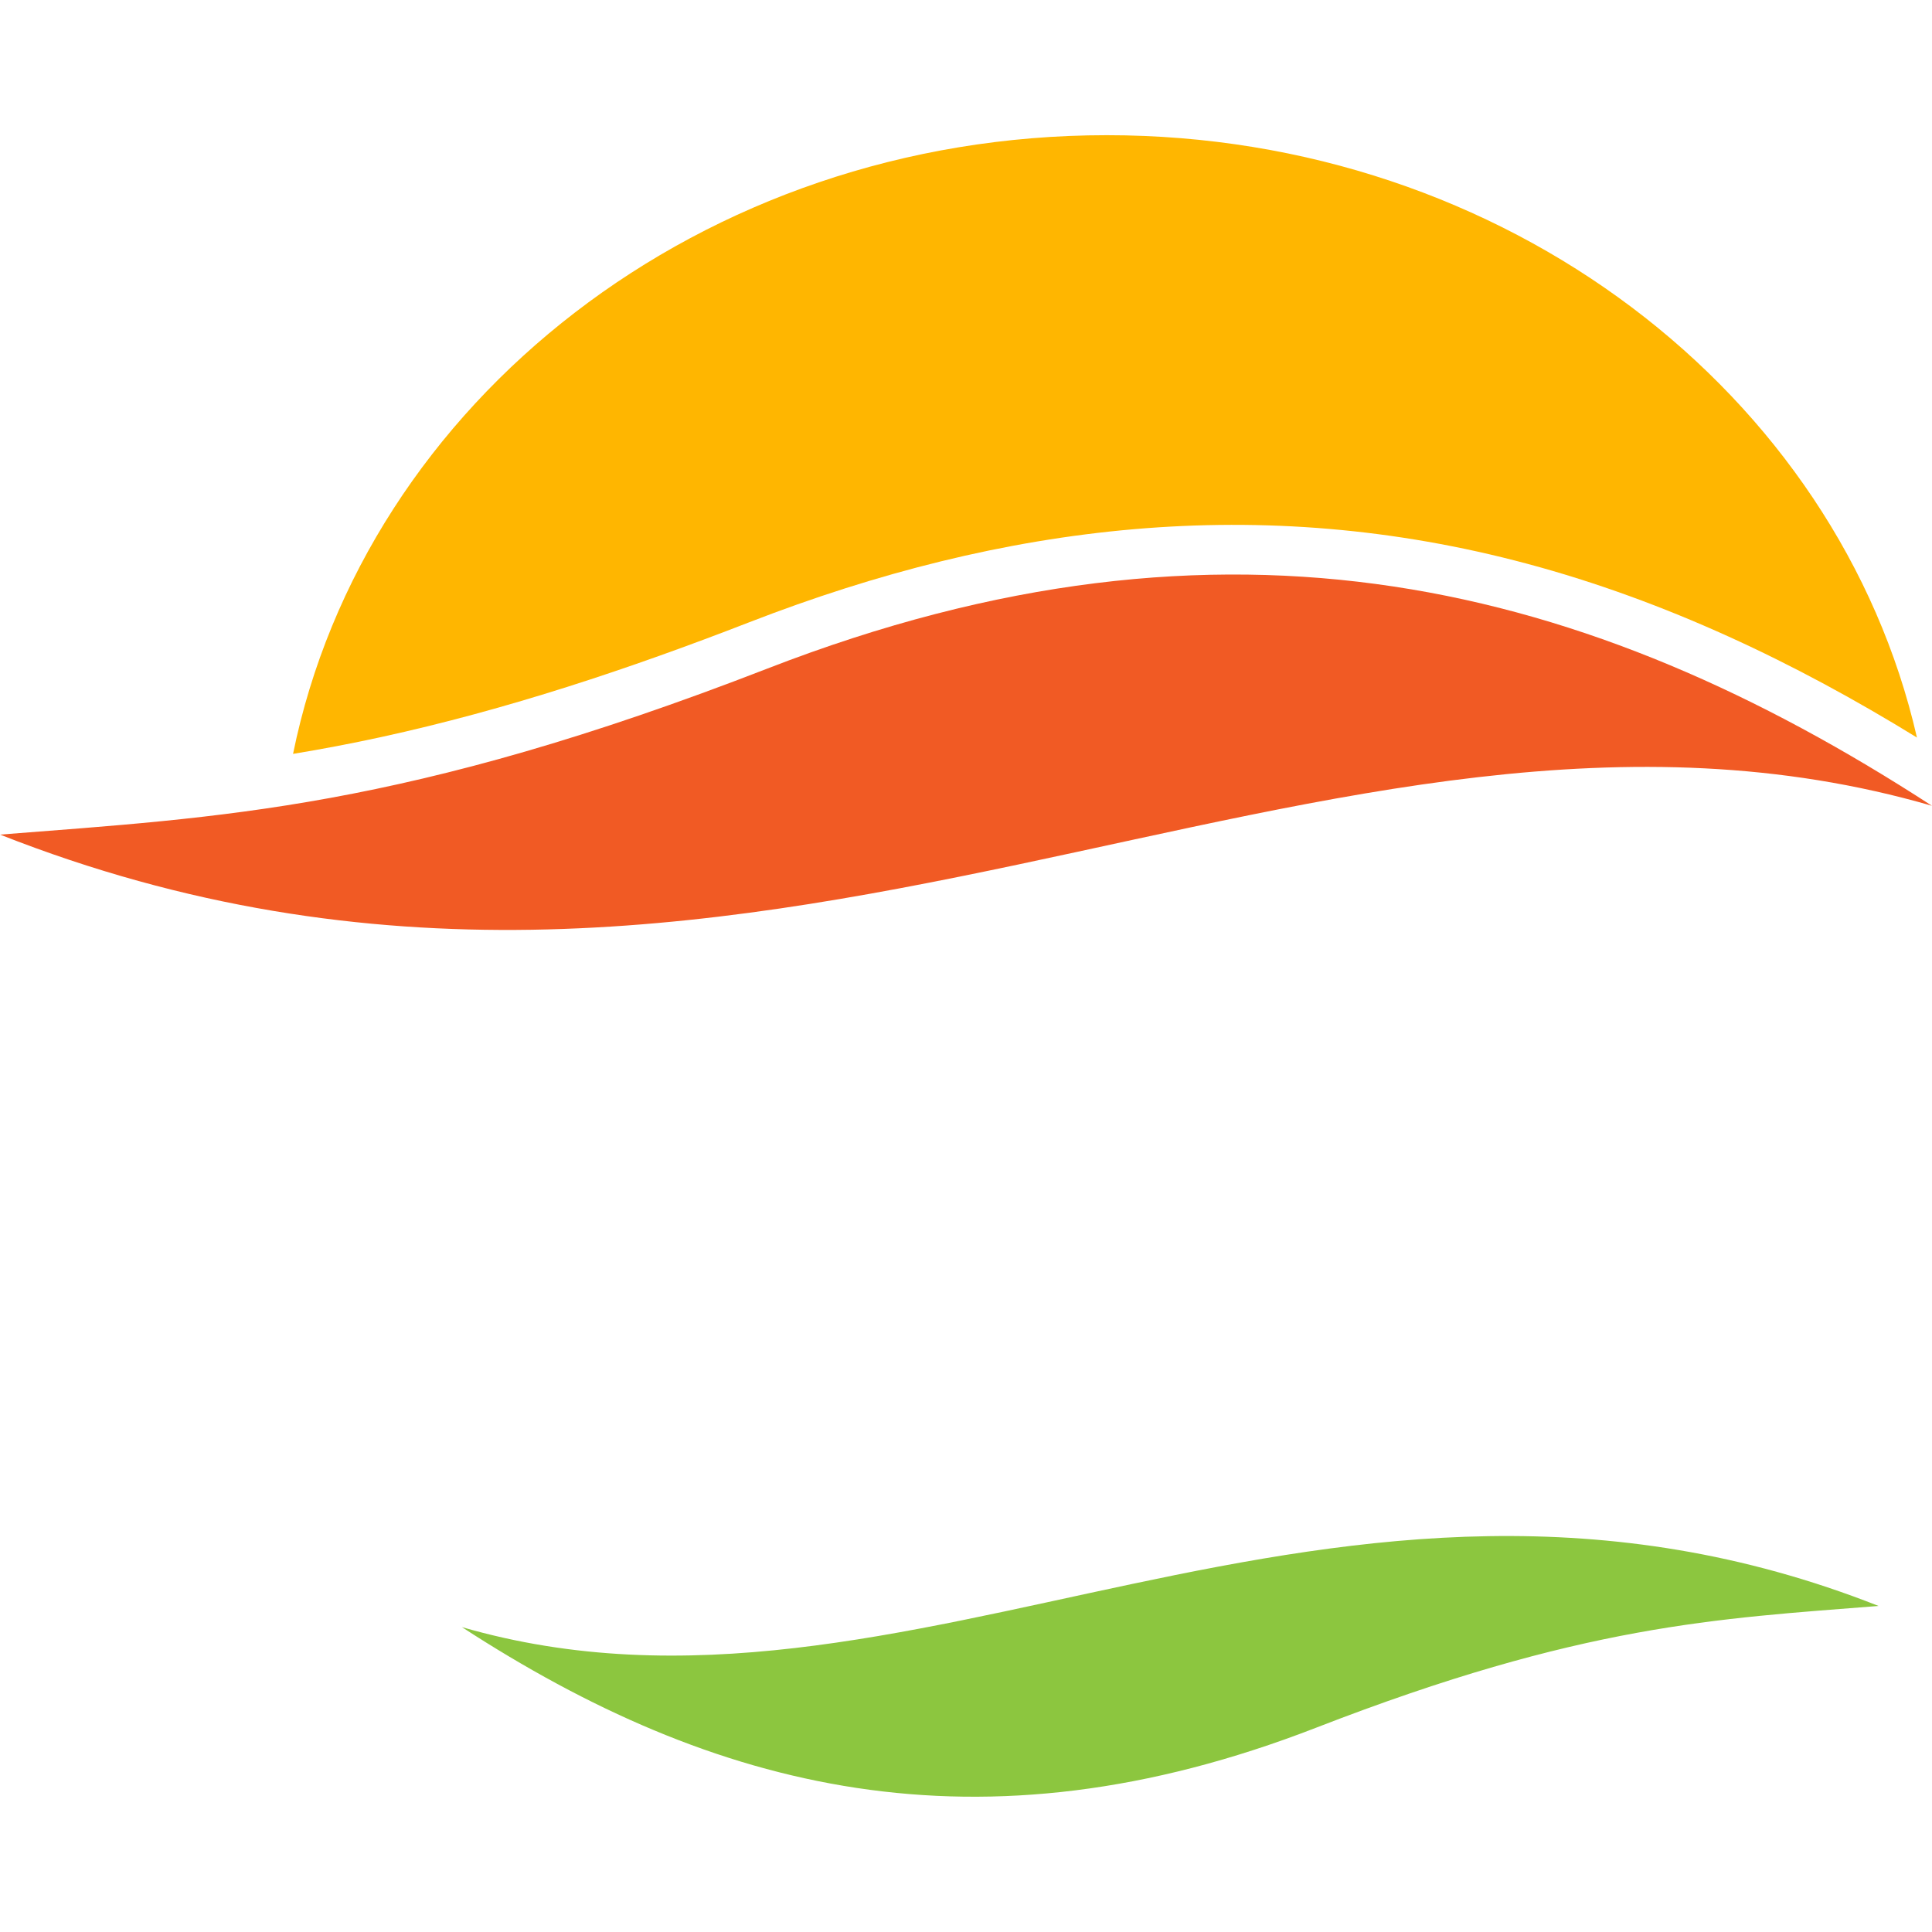
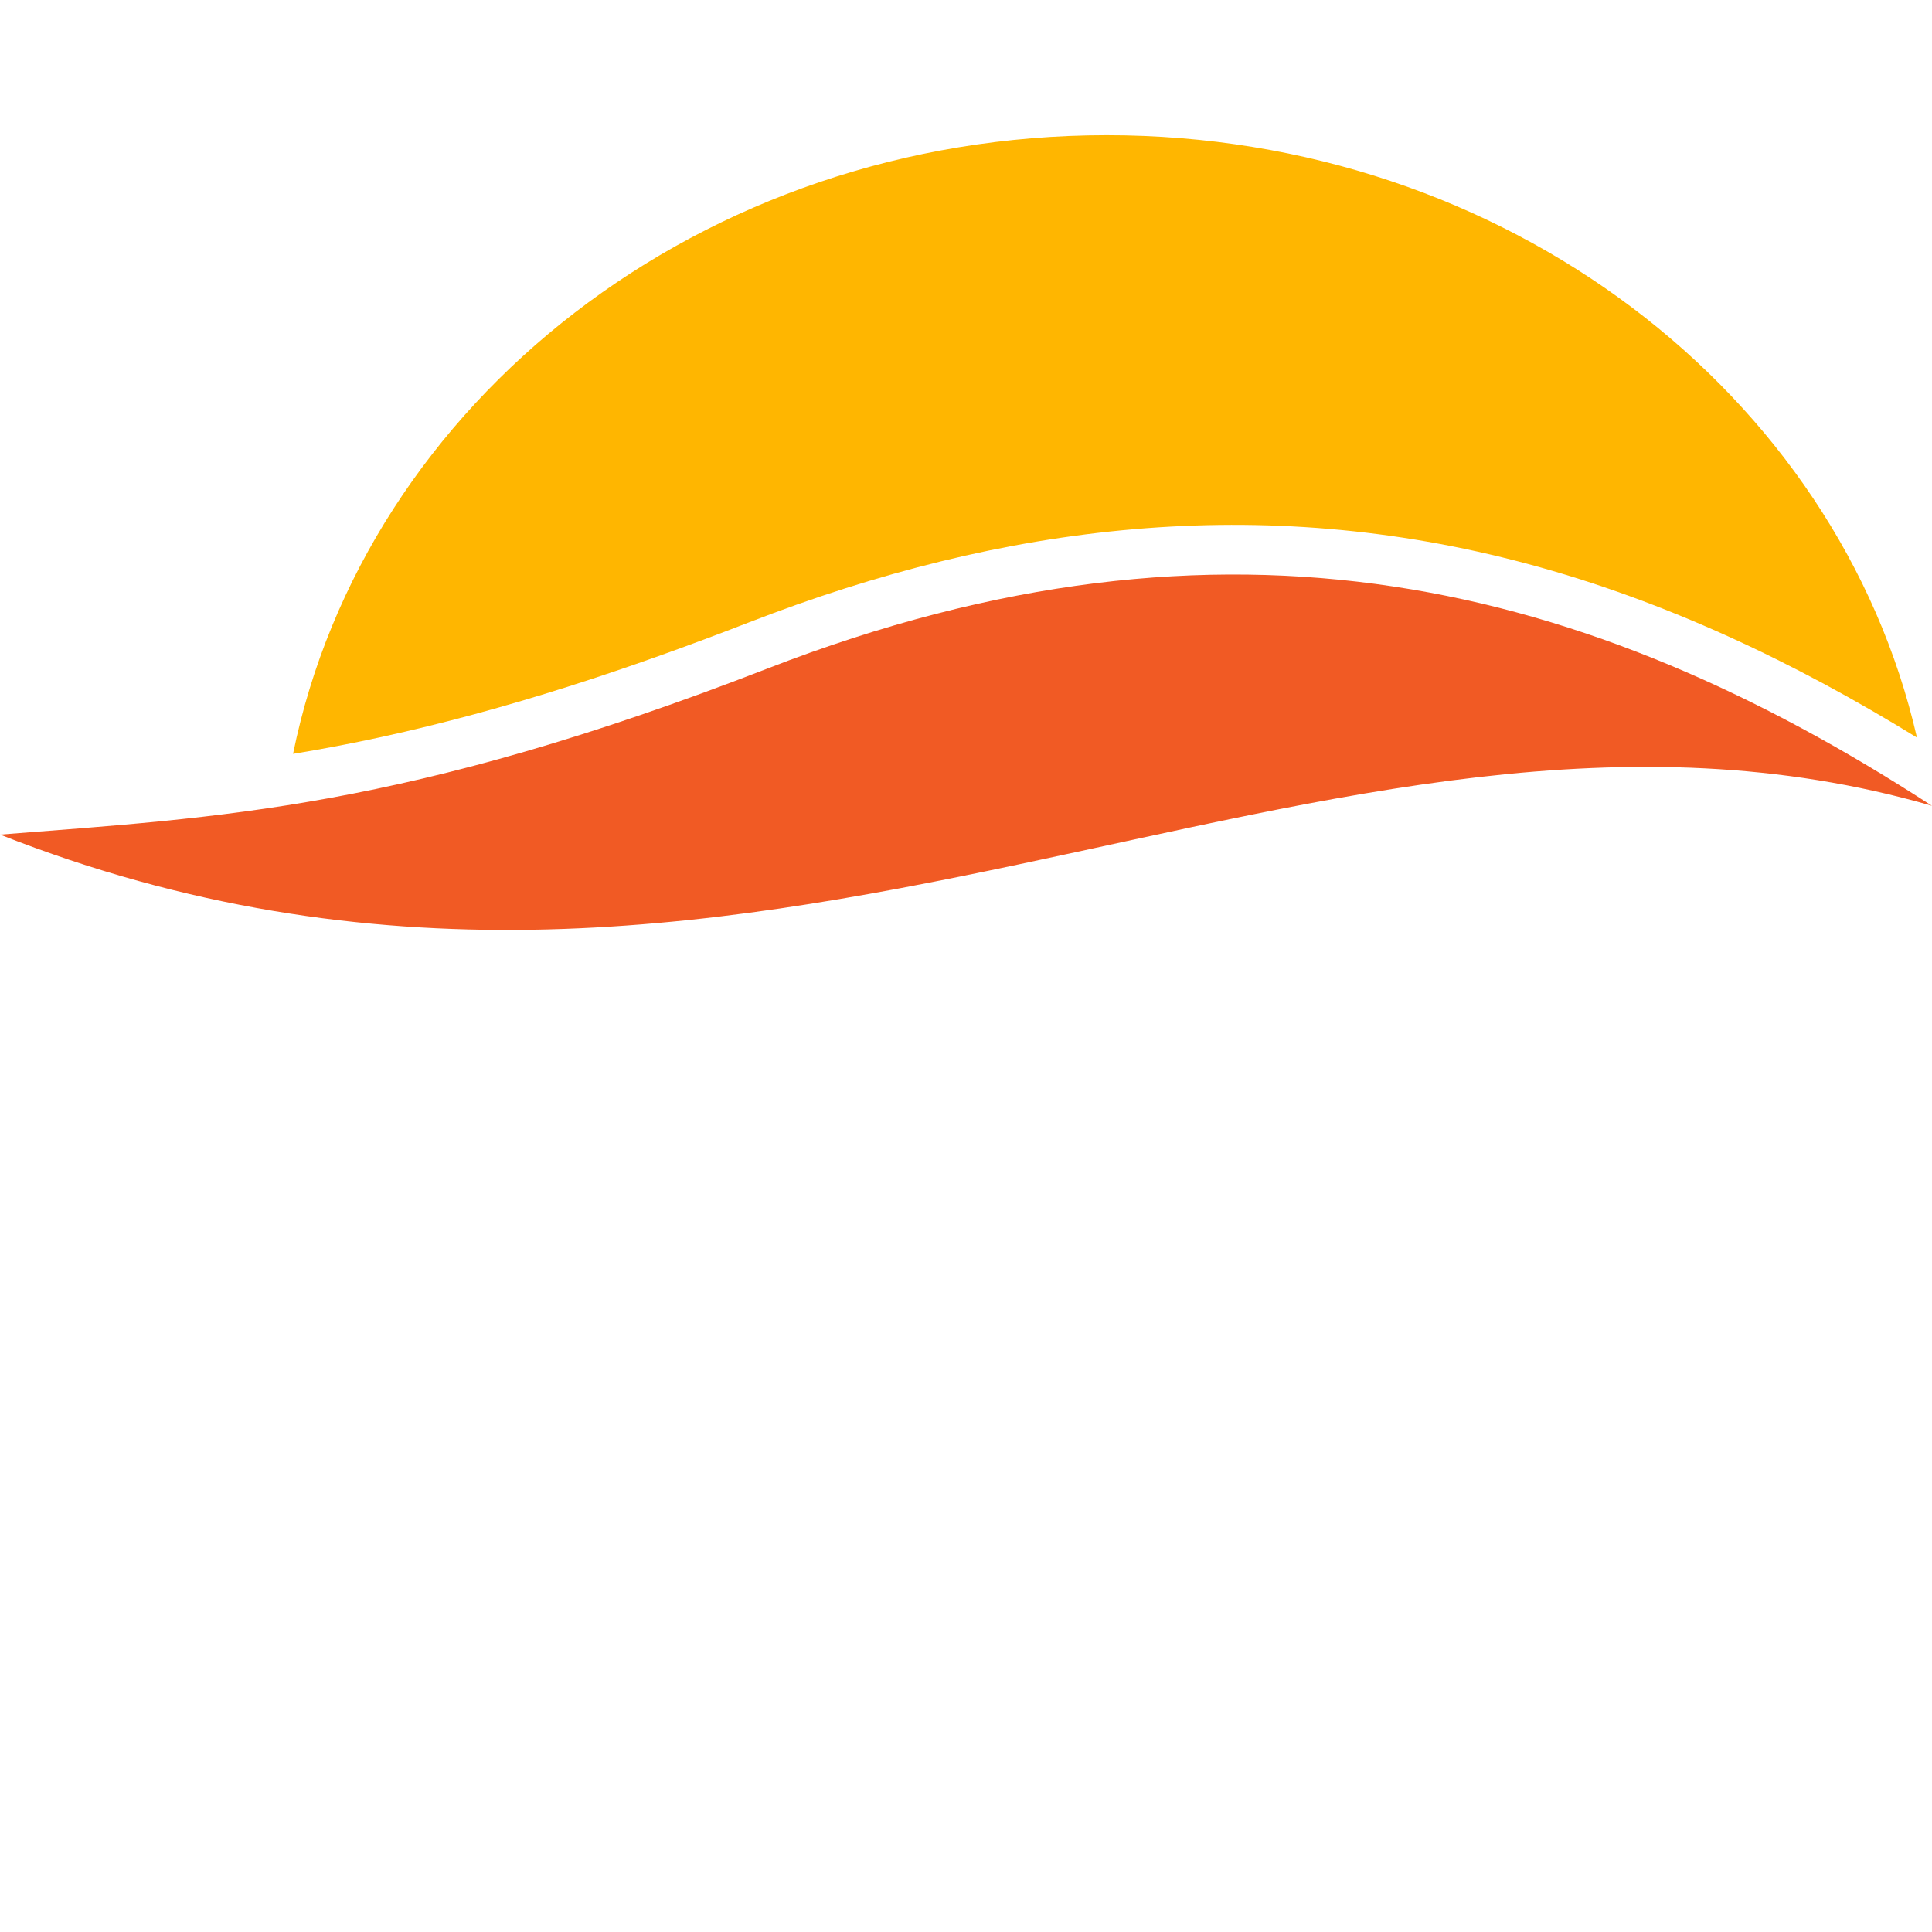
<svg xmlns="http://www.w3.org/2000/svg" version="1.1" id="Capa_1" x="0px" y="0px" viewBox="0 0 2412.3 2412.3" style="enable-background:new 0 0 2412.3 2412.3;" xml:space="preserve">
  <style type="text/css">
	.st0{fill-rule:evenodd;clip-rule:evenodd;fill:#FFB600;}
	.st1{fill-rule:evenodd;clip-rule:evenodd;fill:#F15A24;}
	.st2{fill-rule:evenodd;clip-rule:evenodd;fill:#8CC63F;}
</style>
  <path class="st0" d="M365.9,941.3c89.6-439.6,510.4-772.5,1016-772.5c497.7,0,913.3,322.6,1011.6,752.1  c-152-93.6-313.6-170.6-486.7-217c-332.2-89-653.1-50.4-971.1,73C786.1,835,632.8,886.1,475.9,920.3  C439.1,928.3,402.5,935.3,365.9,941.3L365.9,941.3z" />
  <path class="st1" d="M2412.2,1006.1c-428.8-278.4-879-394.6-1454.1-171.3c-453.5,176-682.2,185.5-958,207.3  C934.7,1410.6,1650.7,785.3,2412.2,1006.1L2412.2,1006.1z" />
-   <path class="st2" d="M576.7,2031.6c314.4,204.2,644.5,289.4,1066.4,125.7c332.6-129.1,500.3-136.1,702.5-152.1  C1660.2,1734.9,1135.1,2193.5,576.7,2031.6L576.7,2031.6z" />
</svg>